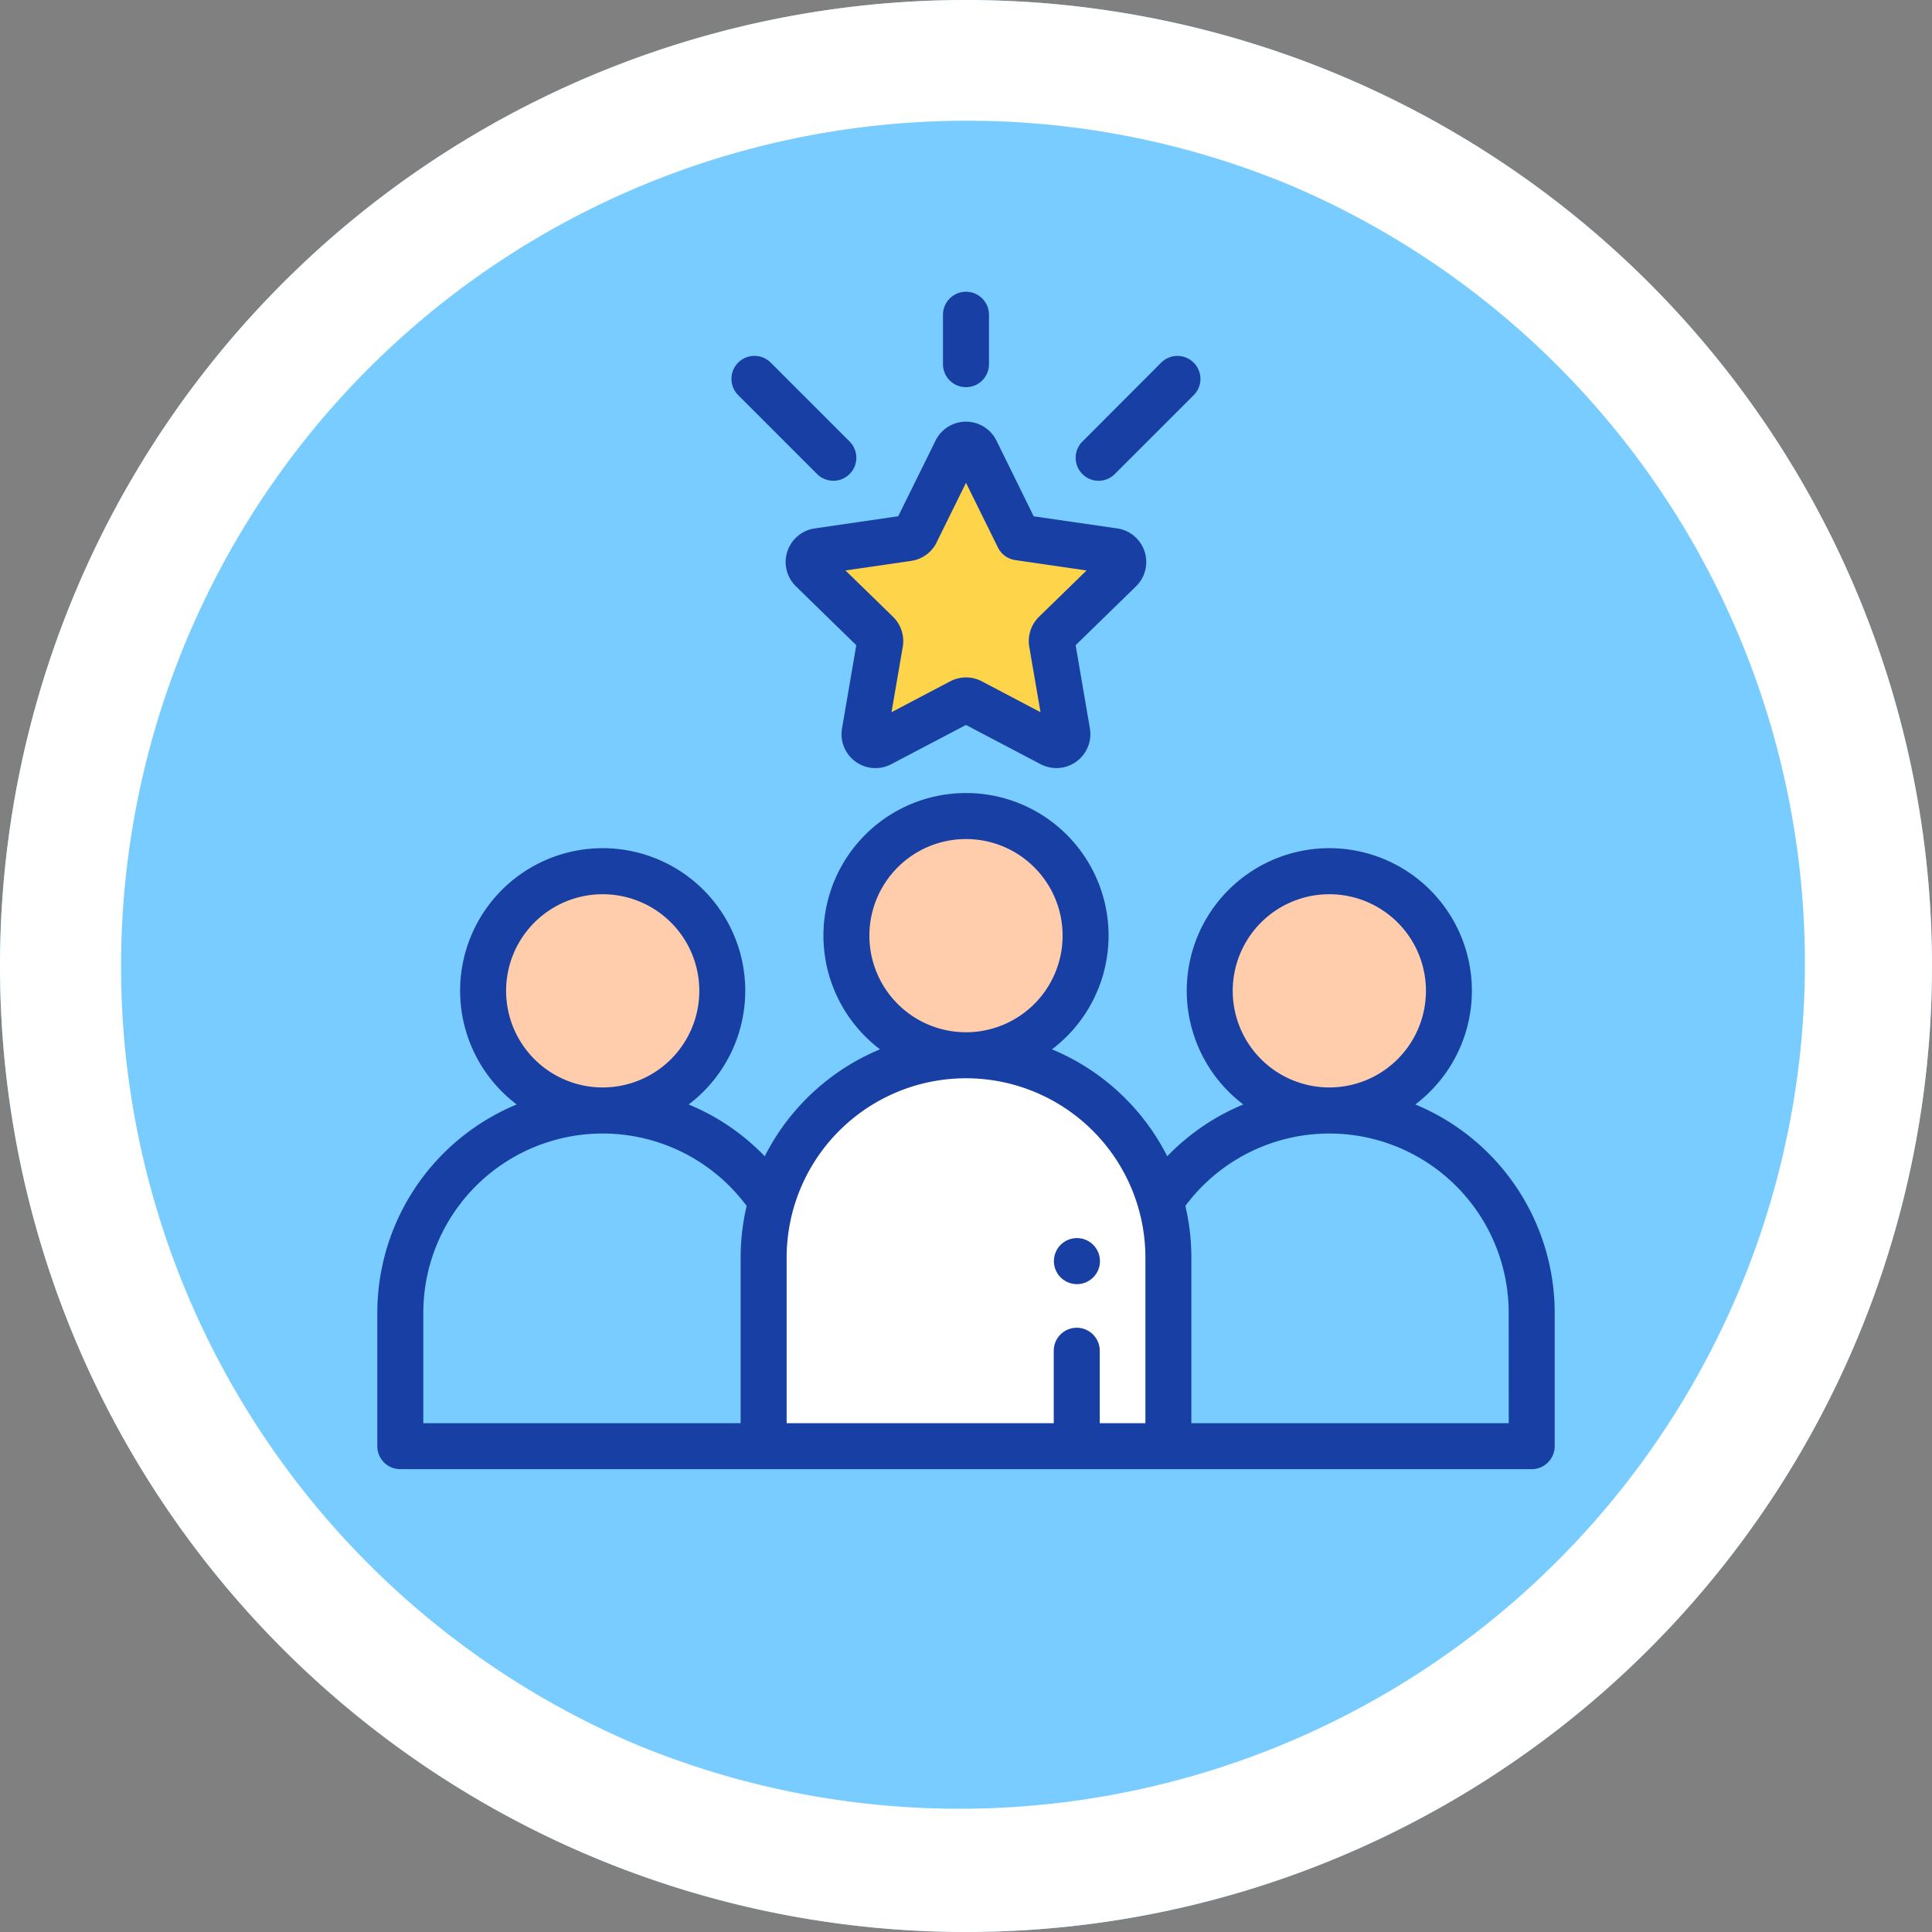
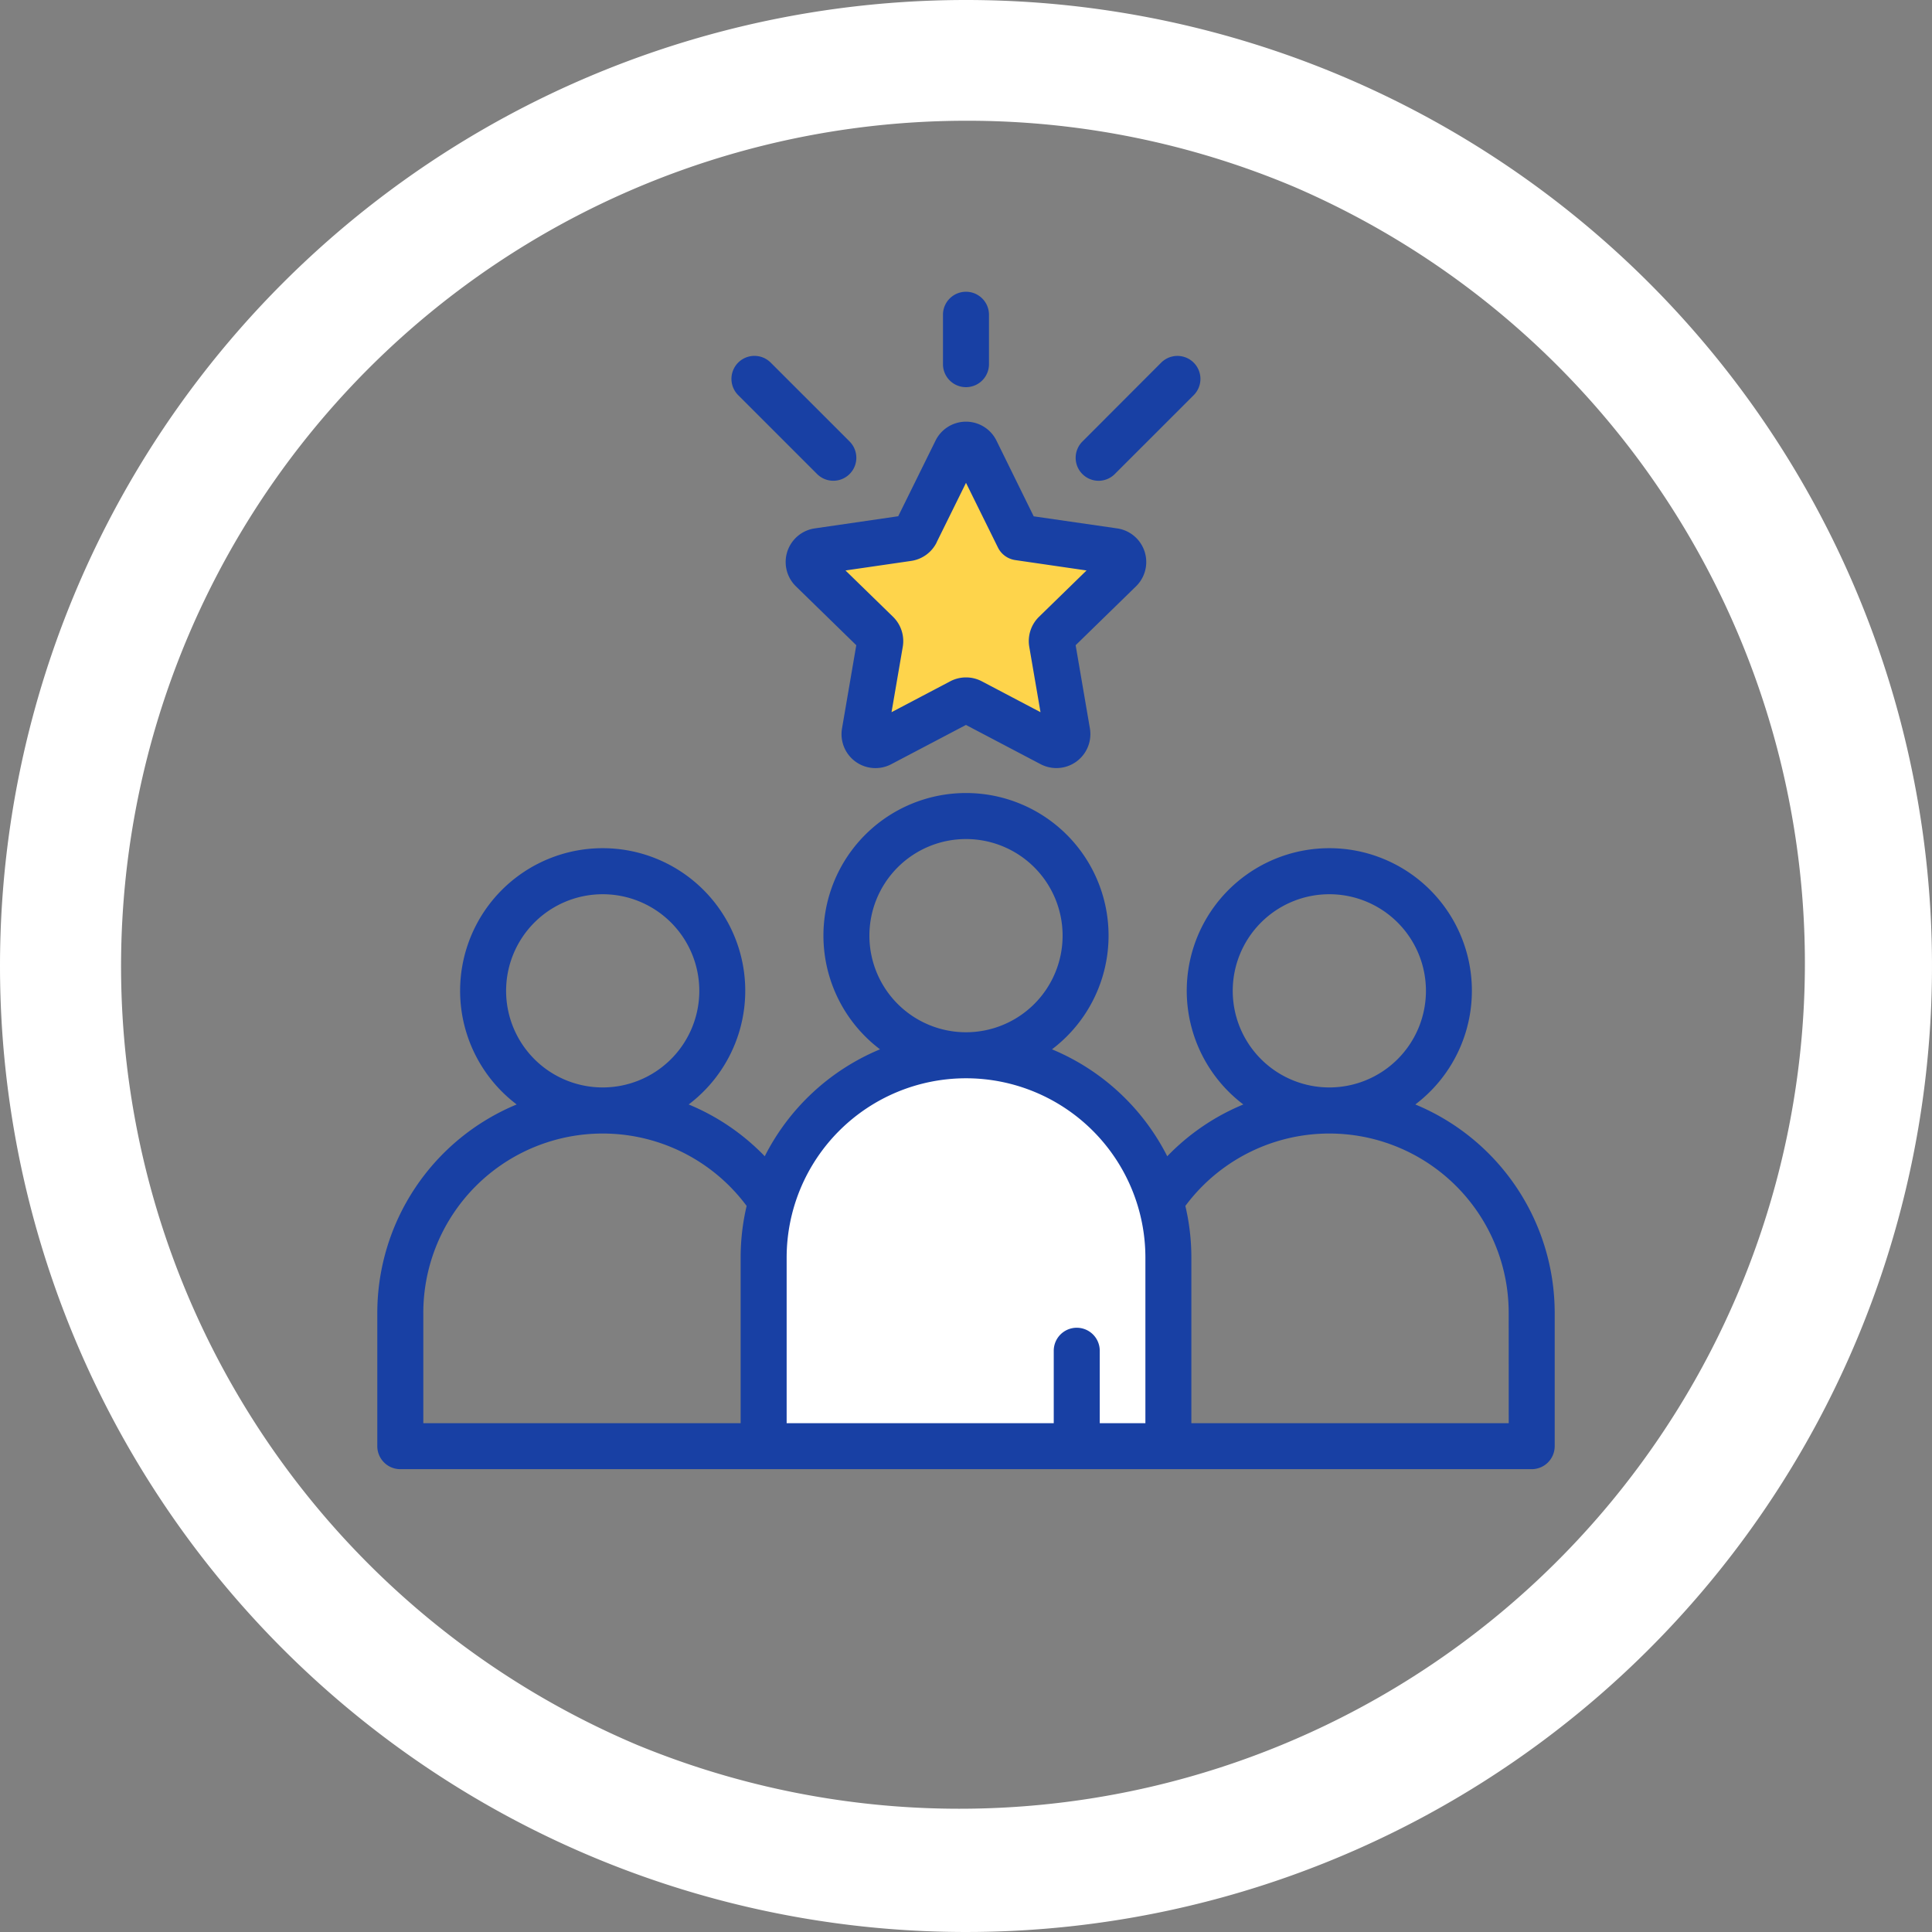
<svg xmlns="http://www.w3.org/2000/svg" width="48" height="48" viewBox="0 0 48 48">
  <rect x="0" y="0" width="48" height="48" fill="#808080" stroke="none" />
  <defs>
    <style>
      .cls-1 {
        fill: #78ccff;
      }

      .cls-2 {
        fill: #fff;
      }

      .cls-3 {
        fill: #ffcdac;
      }

      .cls-4 {
        fill: #fed44b;
      }

      .cls-5 {
        fill: #1840a4;
      }
    </style>
  </defs>
  <g id="Group_45532" data-name="Group 45532" transform="translate(-128 -2066.846)">
    <g id="Group_44719" data-name="Group 44719" transform="translate(-4017 4672.846)">
-       <circle id="Ellipse_184" data-name="Ellipse 184" class="cls-1" cx="24" cy="24" r="24" transform="translate(4145 -2606)" />
      <path id="Ellipse_184_-_Outline" data-name="Ellipse 184 - Outline" class="cls-2" d="M24,3a21.006,21.006,0,0,0-8.173,40.351,21.006,21.006,0,0,0,16.346-38.7A20.866,20.866,0,0,0,24,3m0-3A24,24,0,1,1,0,24,24,24,0,0,1,24,0Z" transform="translate(4145 -2606)" />
    </g>
    <g id="teamwork_1_" data-name="teamwork (1)" transform="translate(137.374 2074.095)">
      <path id="Path_81059" data-name="Path 81059" class="cls-2" d="M173.028,332.006h0A5.028,5.028,0,0,0,168,337.034v4.685h10.055v-4.685A5.028,5.028,0,0,0,173.028,332.006Z" transform="translate(-158.402 -313.038)" />
      <g id="Group_45131" data-name="Group 45131" transform="translate(2.794 13.311)">
-         <circle id="Ellipse_2320" data-name="Ellipse 2320" class="cls-3" cx="2.629" cy="2.629" r="2.629" transform="translate(9.203 0)" />
-         <circle id="Ellipse_2321" data-name="Ellipse 2321" class="cls-3" cx="2.629" cy="2.629" r="2.629" transform="translate(0 1.314)" />
-         <circle id="Ellipse_2322" data-name="Ellipse 2322" class="cls-3" cx="2.629" cy="2.629" r="2.629" transform="translate(18.406 1.314)" />
-       </g>
+         </g>
      <path id="Path_81062" data-name="Path 81062" class="cls-4" d="M191.234,66.652a.273.273,0,0,1,.489,0l1.06,2.149h.008l2.363.343a.273.273,0,0,1,.151.465l-1.613,1.572a.273.273,0,0,0-.078.241l.381,2.22a.273.273,0,0,1-.4.287l-1.994-1.048a.272.272,0,0,0-.254,0l-1.994,1.048a.273.273,0,0,1-.4-.287l.381-2.22a.273.273,0,0,0-.078-.241l-1.613-1.572a.273.273,0,0,1,.151-.465l2.229-.324a.273.273,0,0,0,.205-.149Z" transform="translate(-176.853 -62.701)" />
      <path id="Path_81063" data-name="Path 81063" class="cls-5" d="M25.789,225.742a3.542,3.542,0,1,0-4.273,0,5.585,5.585,0,0,0-1.89,1.287,5.633,5.633,0,0,0-2.864-2.657,3.542,3.542,0,1,0-4.272,0,5.633,5.633,0,0,0-2.864,2.657,5.584,5.584,0,0,0-1.89-1.287,3.542,3.542,0,1,0-4.273,0A5.608,5.608,0,0,0,0,230.918v3.314a.571.571,0,0,0,.571.571H28.681a.571.571,0,0,0,.571-.571v-3.314A5.608,5.608,0,0,0,25.789,225.742Zm-4.536-2.823a2.4,2.4,0,1,1,2.4,2.4A2.4,2.4,0,0,1,21.253,222.919Zm-9.027-1.371a2.4,2.4,0,1,1,2.4,2.4A2.4,2.4,0,0,1,12.226,221.548ZM3.2,222.919a2.4,2.4,0,1,1,2.4,2.4A2.4,2.4,0,0,1,3.2,222.919Zm-2.057,8a4.456,4.456,0,0,1,8.033-2.656,5.594,5.594,0,0,0-.149,1.285v4.113H1.143Zm9.027-1.371a4.456,4.456,0,1,1,8.913,0v4.113H17.949v-1.8a.571.571,0,0,0-1.143,0v1.8H10.17Zm17.94,4.113H20.225v-4.113a5.6,5.6,0,0,0-.149-1.285,4.456,4.456,0,0,1,8.033,2.656Z" transform="translate(0 -205.551)" />
      <path id="Path_81064" data-name="Path 81064" class="cls-5" d="M304.258,30.975a.569.569,0,0,0,.4-.167l1.961-1.96a.571.571,0,1,0-.808-.808L303.854,30a.571.571,0,0,0,.4.975Z" transform="translate(-286.336 -26.279)" />
      <path id="Path_81065" data-name="Path 81065" class="cls-5" d="M156.126,30.808a.571.571,0,0,0,.808-.808l-1.96-1.96a.571.571,0,0,0-.808.808Z" transform="translate(-145.2 -26.28)" />
      <path id="Path_81066" data-name="Path 81066" class="cls-5" d="M246.571,2.37a.571.571,0,0,0,.571-.571V.571a.571.571,0,1,0-1.143,0V1.8A.571.571,0,0,0,246.571,2.37Z" transform="translate(-231.945)" />
      <path id="Path_81067" data-name="Path 81067" class="cls-5" d="M178.285,59.151a.844.844,0,0,0-.468,1.439l1.5,1.463-.354,2.066a.843.843,0,0,0,1.224.89l1.855-.975,1.855.975a.844.844,0,0,0,1.224-.89l-.354-2.066,1.5-1.463a.844.844,0,0,0-.468-1.439l-2.074-.3L182.8,56.97a.844.844,0,0,0-1.514,0h0l-.927,1.879Zm3.029.345.729-1.477.793,1.606a.571.571,0,0,0,.43.313l1.772.258-1.18,1.15a.844.844,0,0,0-.243.747l.279,1.624-1.458-.767a.844.844,0,0,0-.785,0l-1.458.767.279-1.624a.844.844,0,0,0-.243-.747l-1.18-1.15,1.63-.237A.843.843,0,0,0,181.314,59.5Z" transform="translate(-167.417 -53.272)" />
-       <path id="Path_81068" data-name="Path 81068" class="cls-5" d="M294.741,412.683a.572.572,0,1,0-.4-.167A.576.576,0,0,0,294.741,412.683Z" transform="translate(-277.363 -388.028)" />
    </g>
  </g>
</svg>